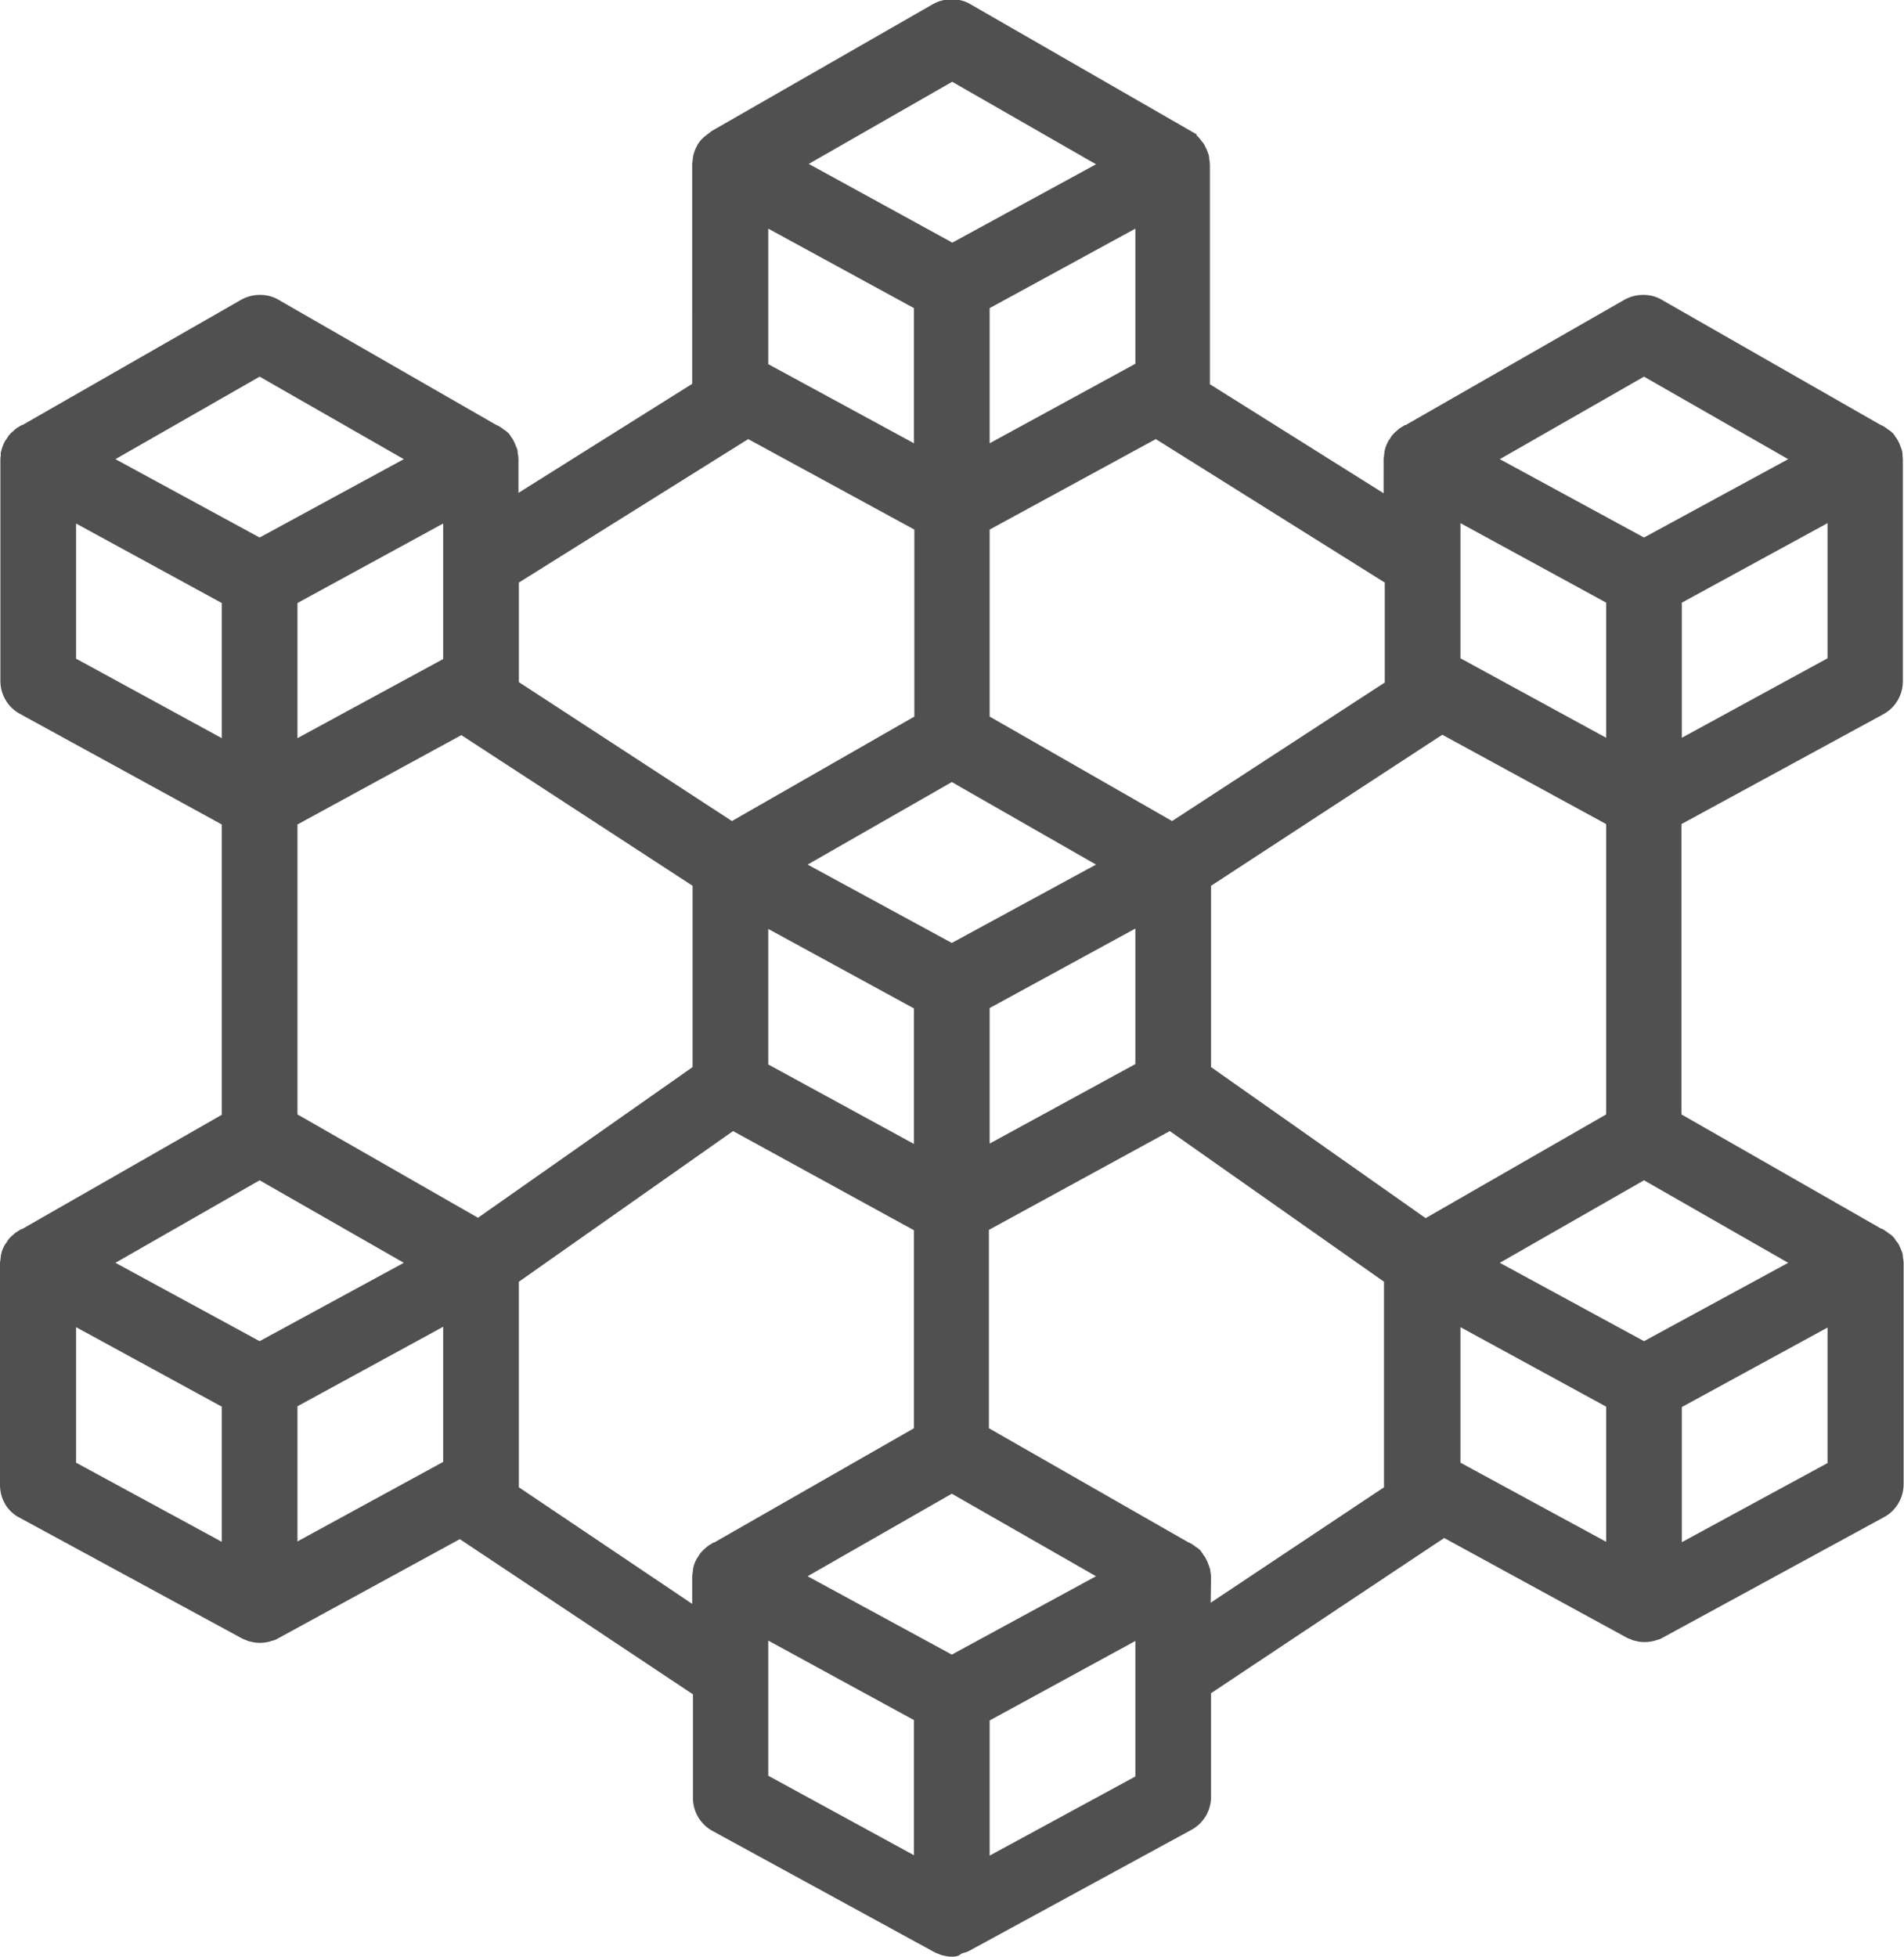
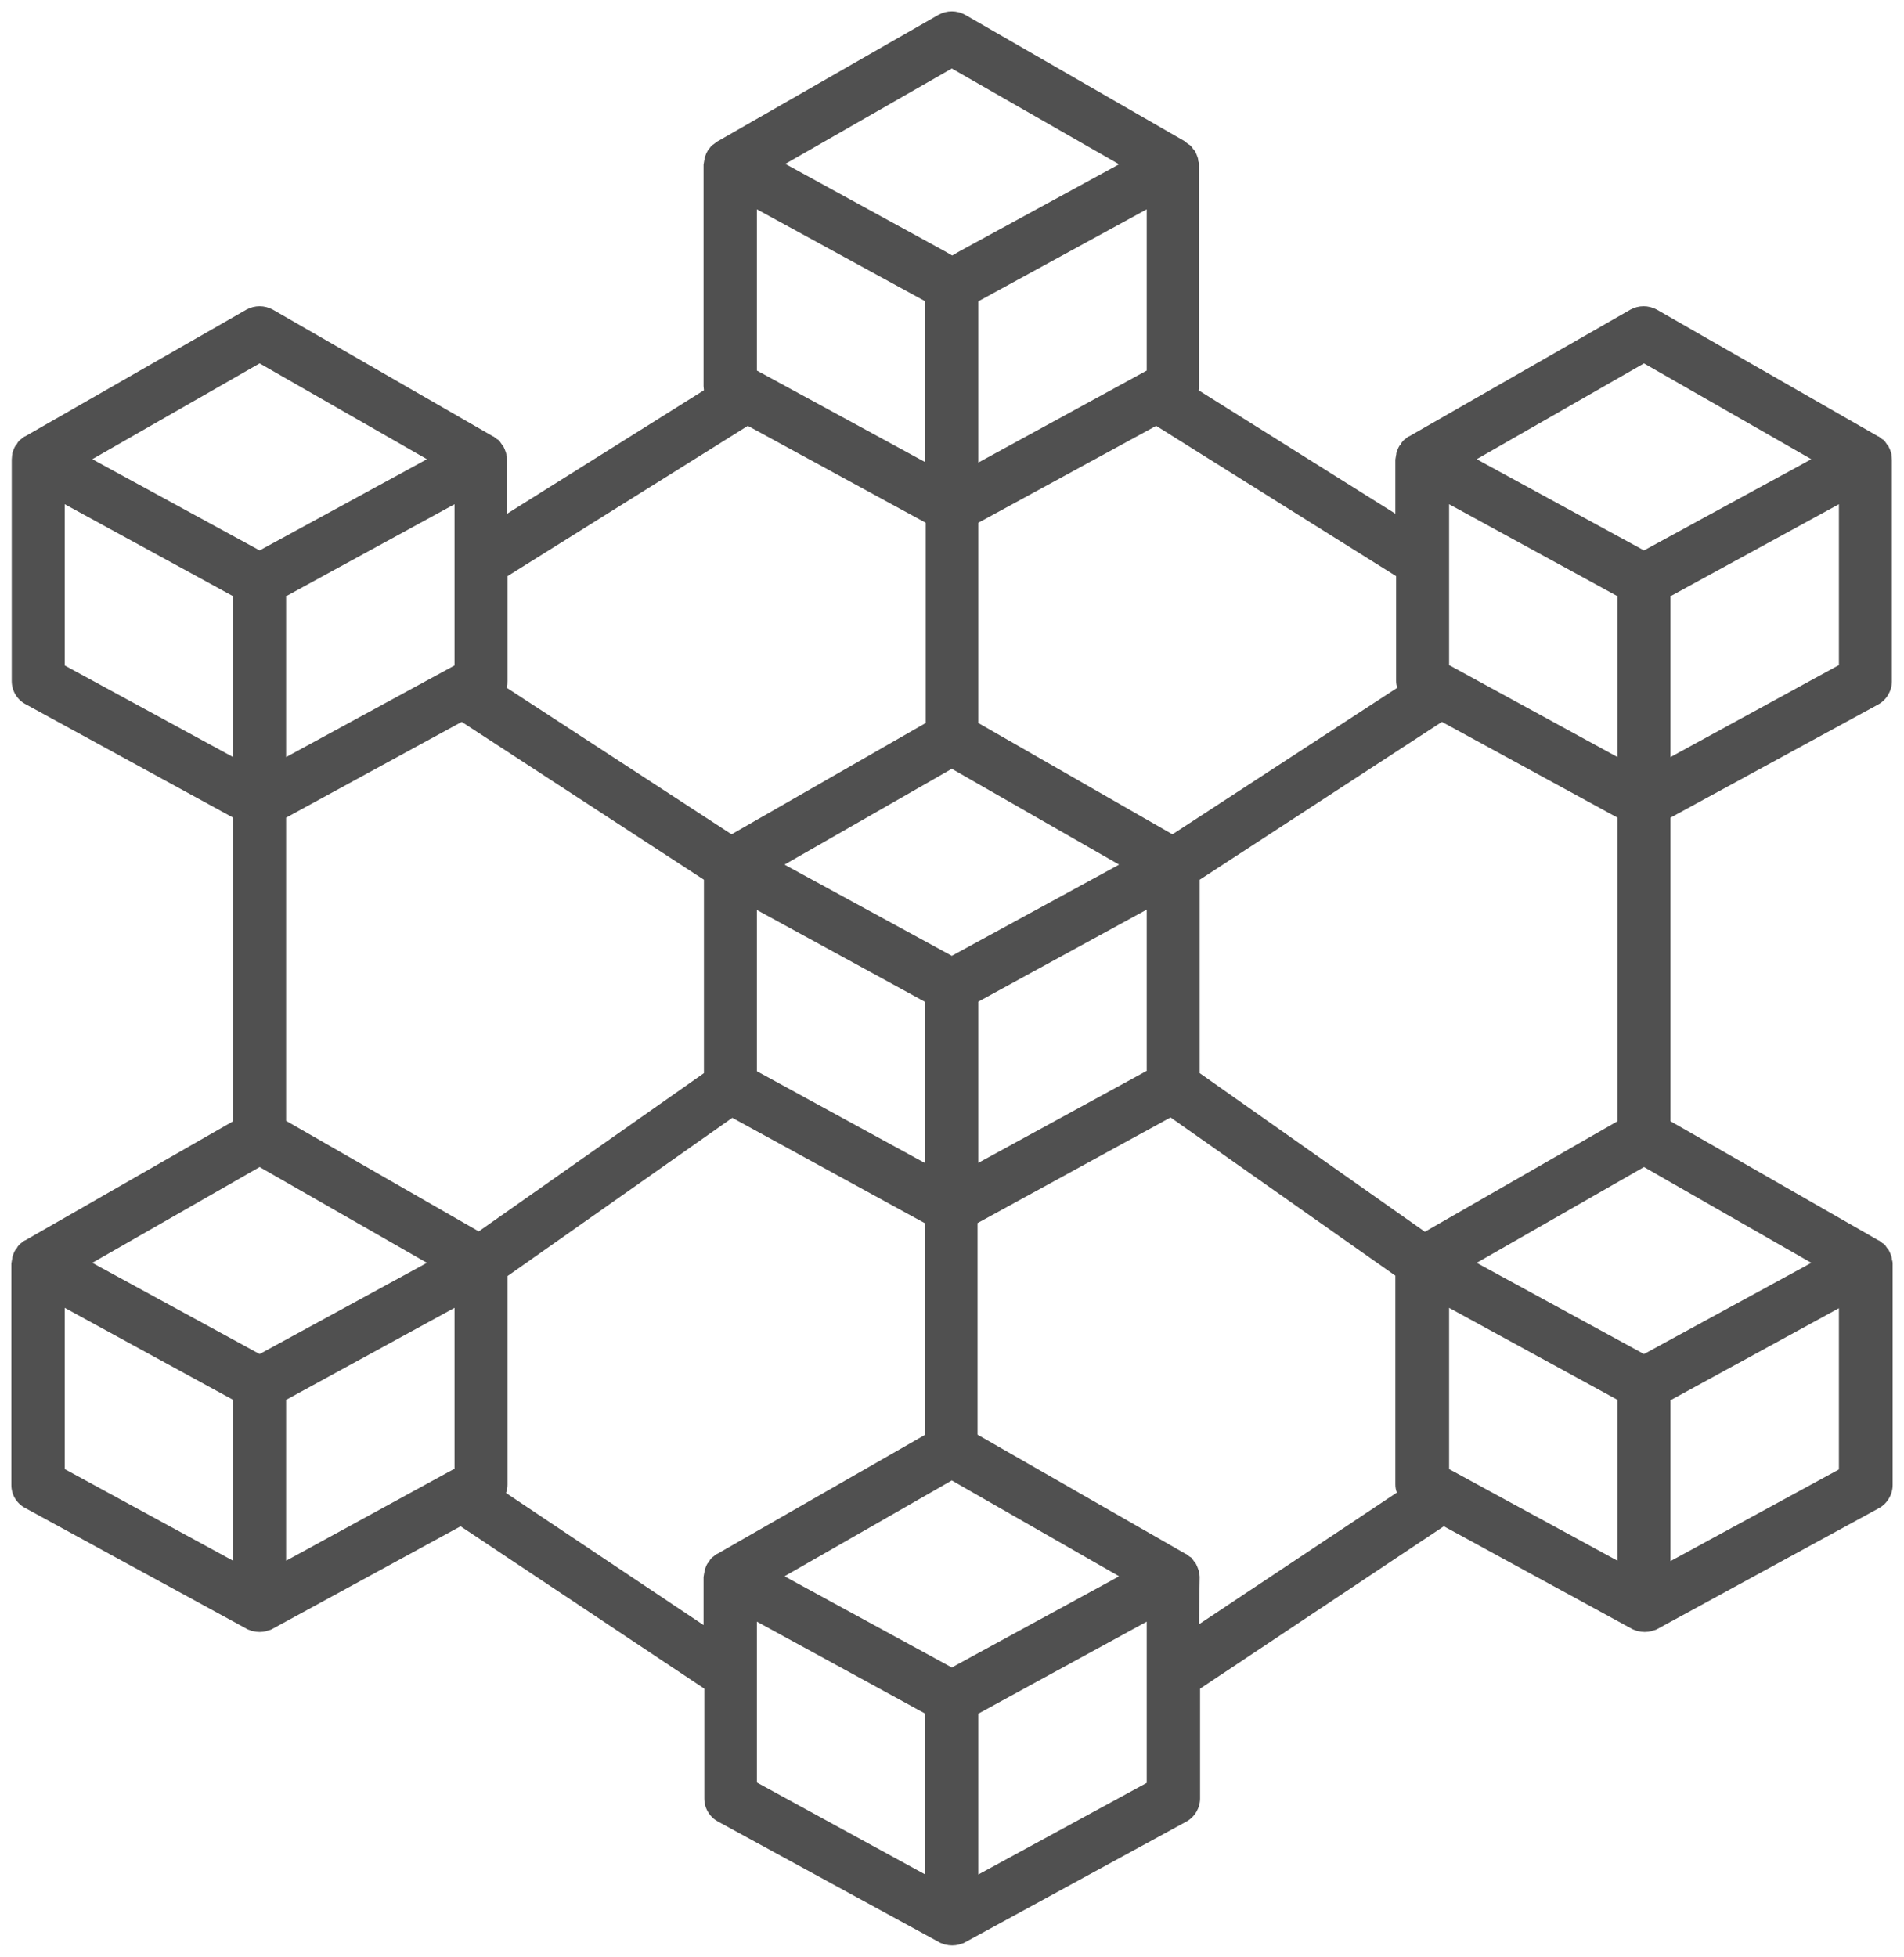
<svg xmlns="http://www.w3.org/2000/svg" version="1.1" id="Layer_2_1_" x="0px" y="0px" viewBox="0 0 503.1 516.9" style="enable-background:new 0 0 503.1 516.9;" xml:space="preserve">
  <style type="text/css">
	.st0{fill:#505050;}
</style>
-   <path class="st0" d="M251.6,516.9c-0.8,0-1.5-0.1-2.3-0.3c-0.5-0.1-0.9-0.2-1.2-0.4c-0.3-0.1-0.9-0.3-1.4-0.6l-58.4-31.9  c-3.2-1.7-5.2-5.1-5.2-8.7v-27.4l-61.6-41l-48,26.2c-0.6,0.4-1.3,0.6-1.8,0.7l-0.1,0l-0.1,0.1l-0.4,0.1c-0.8,0.2-1.7,0.3-2.5,0.3  c-0.8,0-1.5-0.1-2.3-0.3c-0.5-0.1-0.9-0.2-1.2-0.4c-0.3-0.1-0.9-0.3-1.4-0.6L5.3,401C2,399.4,0,396,0,392.3v-58.9l0.1-0.4  c0-0.1,0-0.2,0-0.2c0-0.3,0.1-0.5,0.1-0.8c0-0.3,0.1-0.6,0.2-1.1c0.2-0.7,0.5-1.4,0.9-2.1c0.2-0.3,0.4-0.5,0.5-0.7  c0.3-0.6,0.7-1,1.1-1.4c0.2-0.2,0.5-0.4,0.8-0.7c0.4-0.4,0.8-0.6,1.1-0.8l0.8-0.5l0.2,0l52.8-30.2v-76.7L5.3,188.6  c-3.2-1.7-5.2-5.1-5.2-8.7v-58.5c0-0.3,0-0.6,0.1-1c0-0.1,0-0.2,0-0.2v-0.7l0.1-0.2c0-0.2,0.1-0.5,0.2-0.8c0.2-0.7,0.5-1.4,0.9-2.1  c0.2-0.3,0.4-0.5,0.5-0.7c0.3-0.6,0.7-1,1.1-1.4c0.2-0.2,0.5-0.4,0.8-0.7c0.4-0.4,0.8-0.6,1.1-0.8l0.8-0.5l0.2,0l57.8-33.1  c1.6-0.9,3.3-1.3,5-1.3s3.4,0.4,4.9,1.3l57.6,33.1h0.1l0.9,0.5c0.2,0.2,0.5,0.3,0.7,0.5c0,0,0.1,0.1,0.1,0.1  c0.3,0.2,0.7,0.4,1.1,0.8l0.2,0.2l0.2,0.2c0.1,0.1,0.2,0.3,0.3,0.4c0.1,0.2,0.2,0.3,0.3,0.5c0.2,0.2,0.4,0.5,0.6,0.9  c0.3,0.7,0.6,1.3,0.9,2.1c0.2,0.5,0.2,0.9,0.2,1.2c0.1,0.5,0.2,1.1,0.2,1.6v8.9l45.9-28.8V43.1l0.1-0.4c0-0.1,0-0.2,0-0.2  c0-0.3,0.1-0.5,0.1-0.8c0-0.3,0.1-0.6,0.2-1.1c0.2-0.6,0.5-1.4,0.9-2.1c0.1-0.3,0.3-0.6,0.7-1.1c0.1-0.2,0.2-0.3,0.4-0.5  c0.1-0.1,0.1-0.1,0.2-0.2l0.2-0.2l0.2-0.2c0.3-0.3,0.7-0.5,0.9-0.7l0,0l0.2-0.2c0.1,0,0.1-0.1,0.2-0.1c0.2-0.2,0.4-0.3,0.6-0.5  l0.1-0.1l58.6-33.6c1.6-0.9,3.3-1.3,5-1.3c1.7,0,3.4,0.4,4.9,1.3l59.8,34.4v0.3c0.3,0.2,0.5,0.4,0.6,0.6c0.3,0.3,0.6,0.7,0.8,1  c0.3,0.3,0.6,0.7,0.8,1.2c0.4,0.7,0.6,1.3,0.9,2.1c0.2,0.5,0.2,0.9,0.2,1.2c0.1,0.5,0.2,1.1,0.2,1.6v58l45.9,28.8V121l0.1-0.4  c0-0.1,0-0.2,0-0.2c0-0.3,0.1-0.5,0.1-0.8c0-0.3,0.1-0.6,0.2-1.1c0.2-0.6,0.5-1.4,0.9-2.1c0.2-0.3,0.4-0.5,0.5-0.7  c0.3-0.6,0.7-1,1.1-1.4c0.2-0.2,0.5-0.4,0.8-0.7c0.4-0.4,0.8-0.6,1.1-0.8l0.8-0.5h0.2l57.8-33.1c1.6-0.9,3.3-1.3,5-1.3  s3.4,0.4,4.9,1.3l57.9,33.1h0.1l0.9,0.5c0.2,0.2,0.5,0.3,0.7,0.5c0,0,0.1,0.1,0.1,0.1c0.3,0.2,0.7,0.4,1.1,0.8l0.2,0.2l0.2,0.2  c0.1,0.1,0.2,0.3,0.3,0.4c0.1,0.2,0.2,0.3,0.3,0.5c0.2,0.2,0.4,0.5,0.6,0.9c0.4,0.7,0.6,1.3,0.9,2.1c0.3,0.8,0.3,1.3,0.3,1.6l0,0.1  c0,0.3,0.1,0.7,0.1,1.1V180c0,3.6-2,7-5.2,8.7l-53.3,29v76.7l52.8,30.2h0.2l0.8,0.5c0.2,0.2,0.5,0.3,0.7,0.5c0,0,0.1,0.1,0.1,0.1  c0.3,0.2,0.7,0.4,1.1,0.8l0.2,0.2l0.2,0.2c0.1,0.1,0.2,0.3,0.3,0.4c0.1,0.2,0.2,0.3,0.3,0.5c0.2,0.2,0.4,0.5,0.7,0.9  c0.3,0.7,0.6,1.3,0.9,2.1c0.2,0.5,0.2,0.9,0.2,1.2c0.1,0.5,0.2,1.1,0.2,1.6v58.5c0,3.6-2,7-5.2,8.7l-58.4,31.8  c-0.6,0.4-1.3,0.6-1.8,0.7l-0.1,0l-0.1,0.1l-0.4,0.1c-0.8,0.2-1.7,0.3-2.5,0.3c-0.8,0-1.5-0.1-2.3-0.3c-0.5-0.1-0.9-0.2-1.2-0.4  c-0.3-0.1-0.9-0.3-1.4-0.6l-48-26.2l-61.6,41v27.4c0,3.6-2,7-5.2,8.7l-58.4,31.8c-0.7,0.4-1.3,0.6-1.8,0.7l-0.1,0l-0.1,0.1l-0.4,0.1  C253.3,516.8,252.4,516.9,251.6,516.9z M261.5,490.2l38.5-20.9v-35.8l-38.5,21V490.2z M241.5,490.1v-35.7l-38.5-21v35.7L241.5,490.1  z M251.5,437.1l38.1-20.7l-38.1-21.8l-38.1,21.8L251.5,437.1z M182.9,423.7v-7.5l0.1-0.4c0-0.1,0-0.2,0-0.2c0-0.3,0.1-0.5,0.1-0.8  c0-0.3,0.1-0.6,0.2-1.1c0.2-0.7,0.5-1.4,0.9-2.1c0.2-0.3,0.4-0.5,0.5-0.7c0.3-0.6,0.7-1,1.1-1.4c0.2-0.2,0.5-0.4,0.8-0.7  c0.4-0.4,0.8-0.6,1.1-0.8l0.8-0.5h0.2l52.8-30.2V325l-47.8-26.2l-56.6,39.8v53.5c0,0.3,0,0.6,0,0.8L182.9,423.7z M319.8,415  c0.1,0.5,0.2,1.1,0.2,1.6l-0.1,6.8l45.8-30.5c0-0.3,0-0.6,0-0.8v-53.5l-56.6-39.8l-47.8,26.1v52.4l52.8,30.2h0.1l0.9,0.5  c0.2,0.2,0.5,0.3,0.7,0.5c0,0,0.1,0.1,0.1,0.1c0.3,0.2,0.7,0.4,1.1,0.8l0.2,0.2l0.2,0.3c0.1,0.1,0.2,0.3,0.3,0.4  c0.1,0.2,0.2,0.3,0.3,0.5c0.2,0.2,0.4,0.5,0.6,0.9c0.4,0.7,0.6,1.3,0.9,2.1C319.7,414.3,319.8,414.7,319.8,415z M444.4,407.4  l38.5-20.9v-35.8l-38.5,21V407.4z M424.4,407.3v-35.7l-38.5-21v35.8L424.4,407.3z M58.6,407.3v-35.7l-38.5-21v35.8L58.6,407.3z   M78.6,407.2l38.5-21v-35.7l-38.5,21V407.2z M434.4,354.3l38.1-20.7l-38.1-21.8l-38.1,21.8L434.4,354.3z M68.6,354.3l38.1-20.7  l-38.1-21.8l-38.1,21.8L68.6,354.3z M376.7,321.8l47.7-27.4v-76.7l-43.3-23.6L320,234v47.9L376.7,321.8z M126.3,321.7l56.7-39.8V234  l-61.1-39.8l-43.3,23.6v76.6L126.3,321.7z M241.5,302.2v-35.8l-38.5-21v35.8L241.5,302.2z M261.5,302.1l38.5-21v-35.8l-38.5,21  V302.1z M251.5,249.1l38.1-20.7l-38.1-21.8l-38.1,21.8L251.5,249.1z M193.4,216.9l48.2-27.6v-49.4L197.7,116l-60.6,37.9  c0,0,0,26.2,0,26.3L193.4,216.9z M309.7,216.9l56.2-36.6c0-0.1,0-0.2,0-0.4v-26L305.4,116l-43.9,23.9v49.4L309.7,216.9z M78.6,195  l38.5-20.9v-35.8l-38.5,21V195z M58.6,195v-35.7l-38.5-21V174L58.6,195z M444.4,194.9l38.5-21v-35.7l-38.5,21V194.9z M424.4,194.9  v-35.7l-38.5-21v35.7L424.4,194.9z M434.4,142l38.1-20.7l-38.1-21.8l-38.1,21.8L434.4,142z M68.6,142l38.1-20.7L68.6,99.5  l-38.1,21.8L68.6,142z M261.5,117.1l38.5-21V60.4l-38.5,21V117.1z M241.5,117.1V81.4l-38.5-21v35.8L241.5,117.1z M251.1,63.8  l0.5,0.3l0.4-0.2l37.6-20.5l-38-21.8l-37.9,21.7L251.1,63.8z" />
  <path class="st0" d="M499.8,120.3c0-0.2,0-0.4-0.1-0.7c-0.2-0.6-0.4-1.1-0.7-1.7c-0.1-0.2-0.3-0.3-0.4-0.5c-0.2-0.3-0.5-0.7-0.7-1  c-0.2-0.2-0.4-0.3-0.6-0.4c-0.3-0.2-0.6-0.5-0.9-0.7h-0.1l0,0l-58.5-33.5c-2.2-1.2-4.8-1.2-7,0l-58.5,33.5l0,0h-0.1  c-0.3,0.2-0.6,0.4-0.9,0.7c-0.2,0.1-0.4,0.3-0.5,0.4c-0.3,0.3-0.5,0.6-0.7,1c-0.1,0.2-0.3,0.3-0.4,0.5c-0.3,0.5-0.5,1.1-0.7,1.7  c-0.1,0.2,0,0.4-0.1,0.6c-0.1,0.4-0.1,0.8-0.2,1.2v14.3l-52-32.6c0.1-0.4,0.1-0.7,0.1-1.1V43.5c0-0.4-0.1-0.8-0.2-1.1  c0-0.2,0-0.4-0.1-0.7c-0.2-0.6-0.4-1.1-0.7-1.7c-0.1-0.2-0.3-0.4-0.5-0.6c-0.2-0.3-0.4-0.6-0.6-0.8s-0.4-0.4-0.7-0.5  c-0.2-0.2-0.5-0.4-0.8-0.6l0,0v-0.1L255,3.9c-2.2-1.2-4.8-1.2-7,0l-58.5,33.5l0,0l0,0c-0.3,0.2-0.5,0.4-0.8,0.6  c-0.2,0.2-0.5,0.3-0.7,0.5c-0.2,0.3-0.5,0.6-0.7,0.9c-0.2,0.2-0.3,0.4-0.4,0.6c-0.3,0.5-0.5,1.1-0.7,1.7c-0.1,0.2,0,0.4-0.1,0.6  c-0.1,0.4-0.1,0.8-0.2,1.2V102c0,0.4,0.1,0.7,0.1,1.1l-52,32.6v-14.3c0-0.4-0.1-0.8-0.2-1.1c0-0.2,0-0.4-0.1-0.7  c-0.2-0.6-0.4-1.1-0.7-1.7c-0.1-0.2-0.3-0.3-0.4-0.5c-0.2-0.3-0.5-0.7-0.7-1c-0.2-0.2-0.4-0.3-0.6-0.4c-0.3-0.2-0.6-0.5-0.9-0.7  h-0.1l0,0L72.1,81.8c-2.2-1.2-4.8-1.2-7,0L6.6,115.3l0,0H6.5c-0.3,0.2-0.6,0.4-0.9,0.7c-0.2,0.1-0.4,0.3-0.5,0.4  c-0.3,0.3-0.5,0.6-0.7,1c-0.1,0.2-0.3,0.3-0.4,0.5c-0.3,0.5-0.5,1.1-0.7,1.7c-0.1,0.2,0,0.4-0.1,0.6c0,0.4-0.1,0.8-0.1,1.2v58.5  c0,2.6,1.4,4.9,3.6,6.1l54.9,30v80.2l-55,31.5l0,0H6.5c-0.3,0.2-0.6,0.4-0.9,0.7c-0.2,0.1-0.4,0.3-0.5,0.4c-0.3,0.3-0.5,0.6-0.7,1  c-0.1,0.2-0.3,0.3-0.4,0.5c-0.3,0.5-0.5,1.1-0.7,1.7c-0.1,0.2,0,0.4-0.1,0.6c-0.1,0.4-0.1,0.8-0.2,1.2v58.5c0,2.6,1.4,4.9,3.7,6.1  l58.5,31.9c0.3,0.2,0.7,0.3,1,0.4c0.2,0.1,0.4,0.2,0.6,0.2c1.2,0.3,2.4,0.3,3.6,0c0.2-0.1,0.4-0.2,0.6-0.2c0.4-0.1,0.7-0.2,1-0.4  l49.7-27.1l64.4,42.9v29c0,2.6,1.4,4.9,3.6,6.1l58.5,31.9c0.3,0.2,0.7,0.3,1,0.4c0.2,0.1,0.4,0.2,0.6,0.2c1.2,0.3,2.4,0.3,3.6,0  c0.2-0.1,0.4-0.2,0.6-0.2c0.4-0.1,0.7-0.2,1-0.4l58.5-31.9c2.2-1.2,3.6-3.6,3.6-6.1v-29l64.4-42.9l49.7,27.1c0.3,0.2,0.7,0.3,1,0.4  c0.2,0.1,0.4,0.2,0.6,0.2c1.2,0.3,2.4,0.3,3.6,0c0.2-0.1,0.4-0.2,0.6-0.2c0.4-0.1,0.7-0.2,1-0.4l58.5-31.9c2.2-1.2,3.6-3.6,3.6-6.1  v-58.5c0-0.4-0.1-0.8-0.2-1.1c0-0.2,0-0.4-0.1-0.7c-0.2-0.6-0.4-1.1-0.7-1.7c-0.1-0.2-0.3-0.3-0.4-0.5c-0.2-0.3-0.5-0.7-0.7-1  c-0.2-0.2-0.4-0.3-0.6-0.4c-0.3-0.2-0.6-0.5-0.9-0.7h-0.1l0,0l-55-31.5V216l54.9-29.9c2.2-1.2,3.6-3.6,3.6-6.1v-58.5  C499.9,121,499.8,120.6,499.8,120.3z M293.9,417.4l-42.4,23.1l-42.4-23.1l-1.8-1l44.2-25.3l44.2,25.3L293.9,417.4z M120.1,175.8  L75.6,200v-42.5l44.5-24.3V175.8z M68.6,308.3l44.2,25.3l-1.8,1l-42.4,23.1l-42.4-23.1l-1.8-1L68.6,308.3z M126.5,325.3l-50.9-29.2  V216l46.4-25.3l64,41.7v51.1L126.5,325.3z M200,97.9V55.3l44.5,24.3v42.5L200,97.9z M303,97.9l-44.5,24.3V79.6L303,55.3V97.9z   M251.5,203.1l44.2,25.3l-1.8,1l-42.4,23.1l-42.4-23.1l-1.8-1L251.5,203.1z M200,240.4l44.5,24.3v42.6L200,283V240.4z M258.5,264.6  l44.5-24.3v42.6l-44.5,24.3V264.6z M317,232.4l64-41.7l46.4,25.3v80.2l-50.9,29.2L317,283.5V232.4z M427.4,157.5V200l-44.5-24.3  v-42.5L427.4,157.5z M382.9,388.1v-42.6l44.5,24.3v42.5L382.9,388.1z M476.8,334.6l-42.4,23.1L392,334.6l-1.8-1l44.2-25.3l44.2,25.3  L476.8,334.6z M434.4,96l44.2,25.3l-1.8,1l-42.4,23.1L392,122.3l-1.8-1L434.4,96z M369.2,181.7l-59.4,38.7L258.5,191v-52.9l47-25.6  l63.4,39.7v27.7C368.9,180.5,369,181.1,369.2,181.7z M251.5,18.1l44.2,25.3l-42.2,23l-1.9,1.1l-1.9-1.1l-42.2-23.1L251.5,18.1z   M197.6,112.5l47,25.6V191l-51.3,29.4l-59.4-38.7c0.2-0.6,0.2-1.2,0.2-1.8v-27.7L197.6,112.5z M68.6,96l44.2,25.3l-1.8,1l-42.4,23.1  l-42.4-23.1l-1.8-1L68.6,96z M17.1,133.2l44.5,24.3V200l-44.5-24.2V133.2z M17.1,345.5l44.5,24.3v42.5l-44.5-24.2V345.5z   M75.6,369.8l44.5-24.3V388l-44.5,24.3V369.8z M133.7,394.4c0.3-0.7,0.4-1.4,0.4-2.2v-55.1l59.4-41.8l51,27.9V379l-55,31.5l0,0h-0.1  c-0.3,0.2-0.6,0.4-0.9,0.7c-0.2,0.1-0.4,0.3-0.5,0.4c-0.3,0.3-0.5,0.6-0.7,1c-0.1,0.2-0.3,0.3-0.4,0.5c-0.3,0.5-0.5,1.1-0.7,1.7  c-0.1,0.2,0,0.4-0.1,0.6c-0.1,0.4-0.1,0.8-0.2,1.2v12.7L133.7,394.4z M200,442.3v-13.9l44.5,24.3v42.5L200,470.9V442.3z   M258.5,495.2v-42.5l44.5-24.3V471L258.5,495.2z M317,416.6c0-0.4-0.1-0.8-0.2-1.1c0-0.2,0-0.4-0.1-0.7c-0.2-0.6-0.4-1.1-0.7-1.7  c-0.1-0.2-0.3-0.3-0.4-0.5c-0.2-0.3-0.5-0.7-0.7-1c-0.2-0.2-0.4-0.3-0.6-0.4c-0.3-0.2-0.6-0.5-0.9-0.7h-0.1l0,0l-55-31.5v-55.9  l51-27.9l59.4,41.8v55.1c0,0.7,0.1,1.5,0.4,2.2l-52.3,34.8L317,416.6z M441.4,412.4v-42.5l44.5-24.3v42.6L441.4,412.4z M441.4,200  v-42.5l44.5-24.3v42.5L441.4,200z" />
</svg>